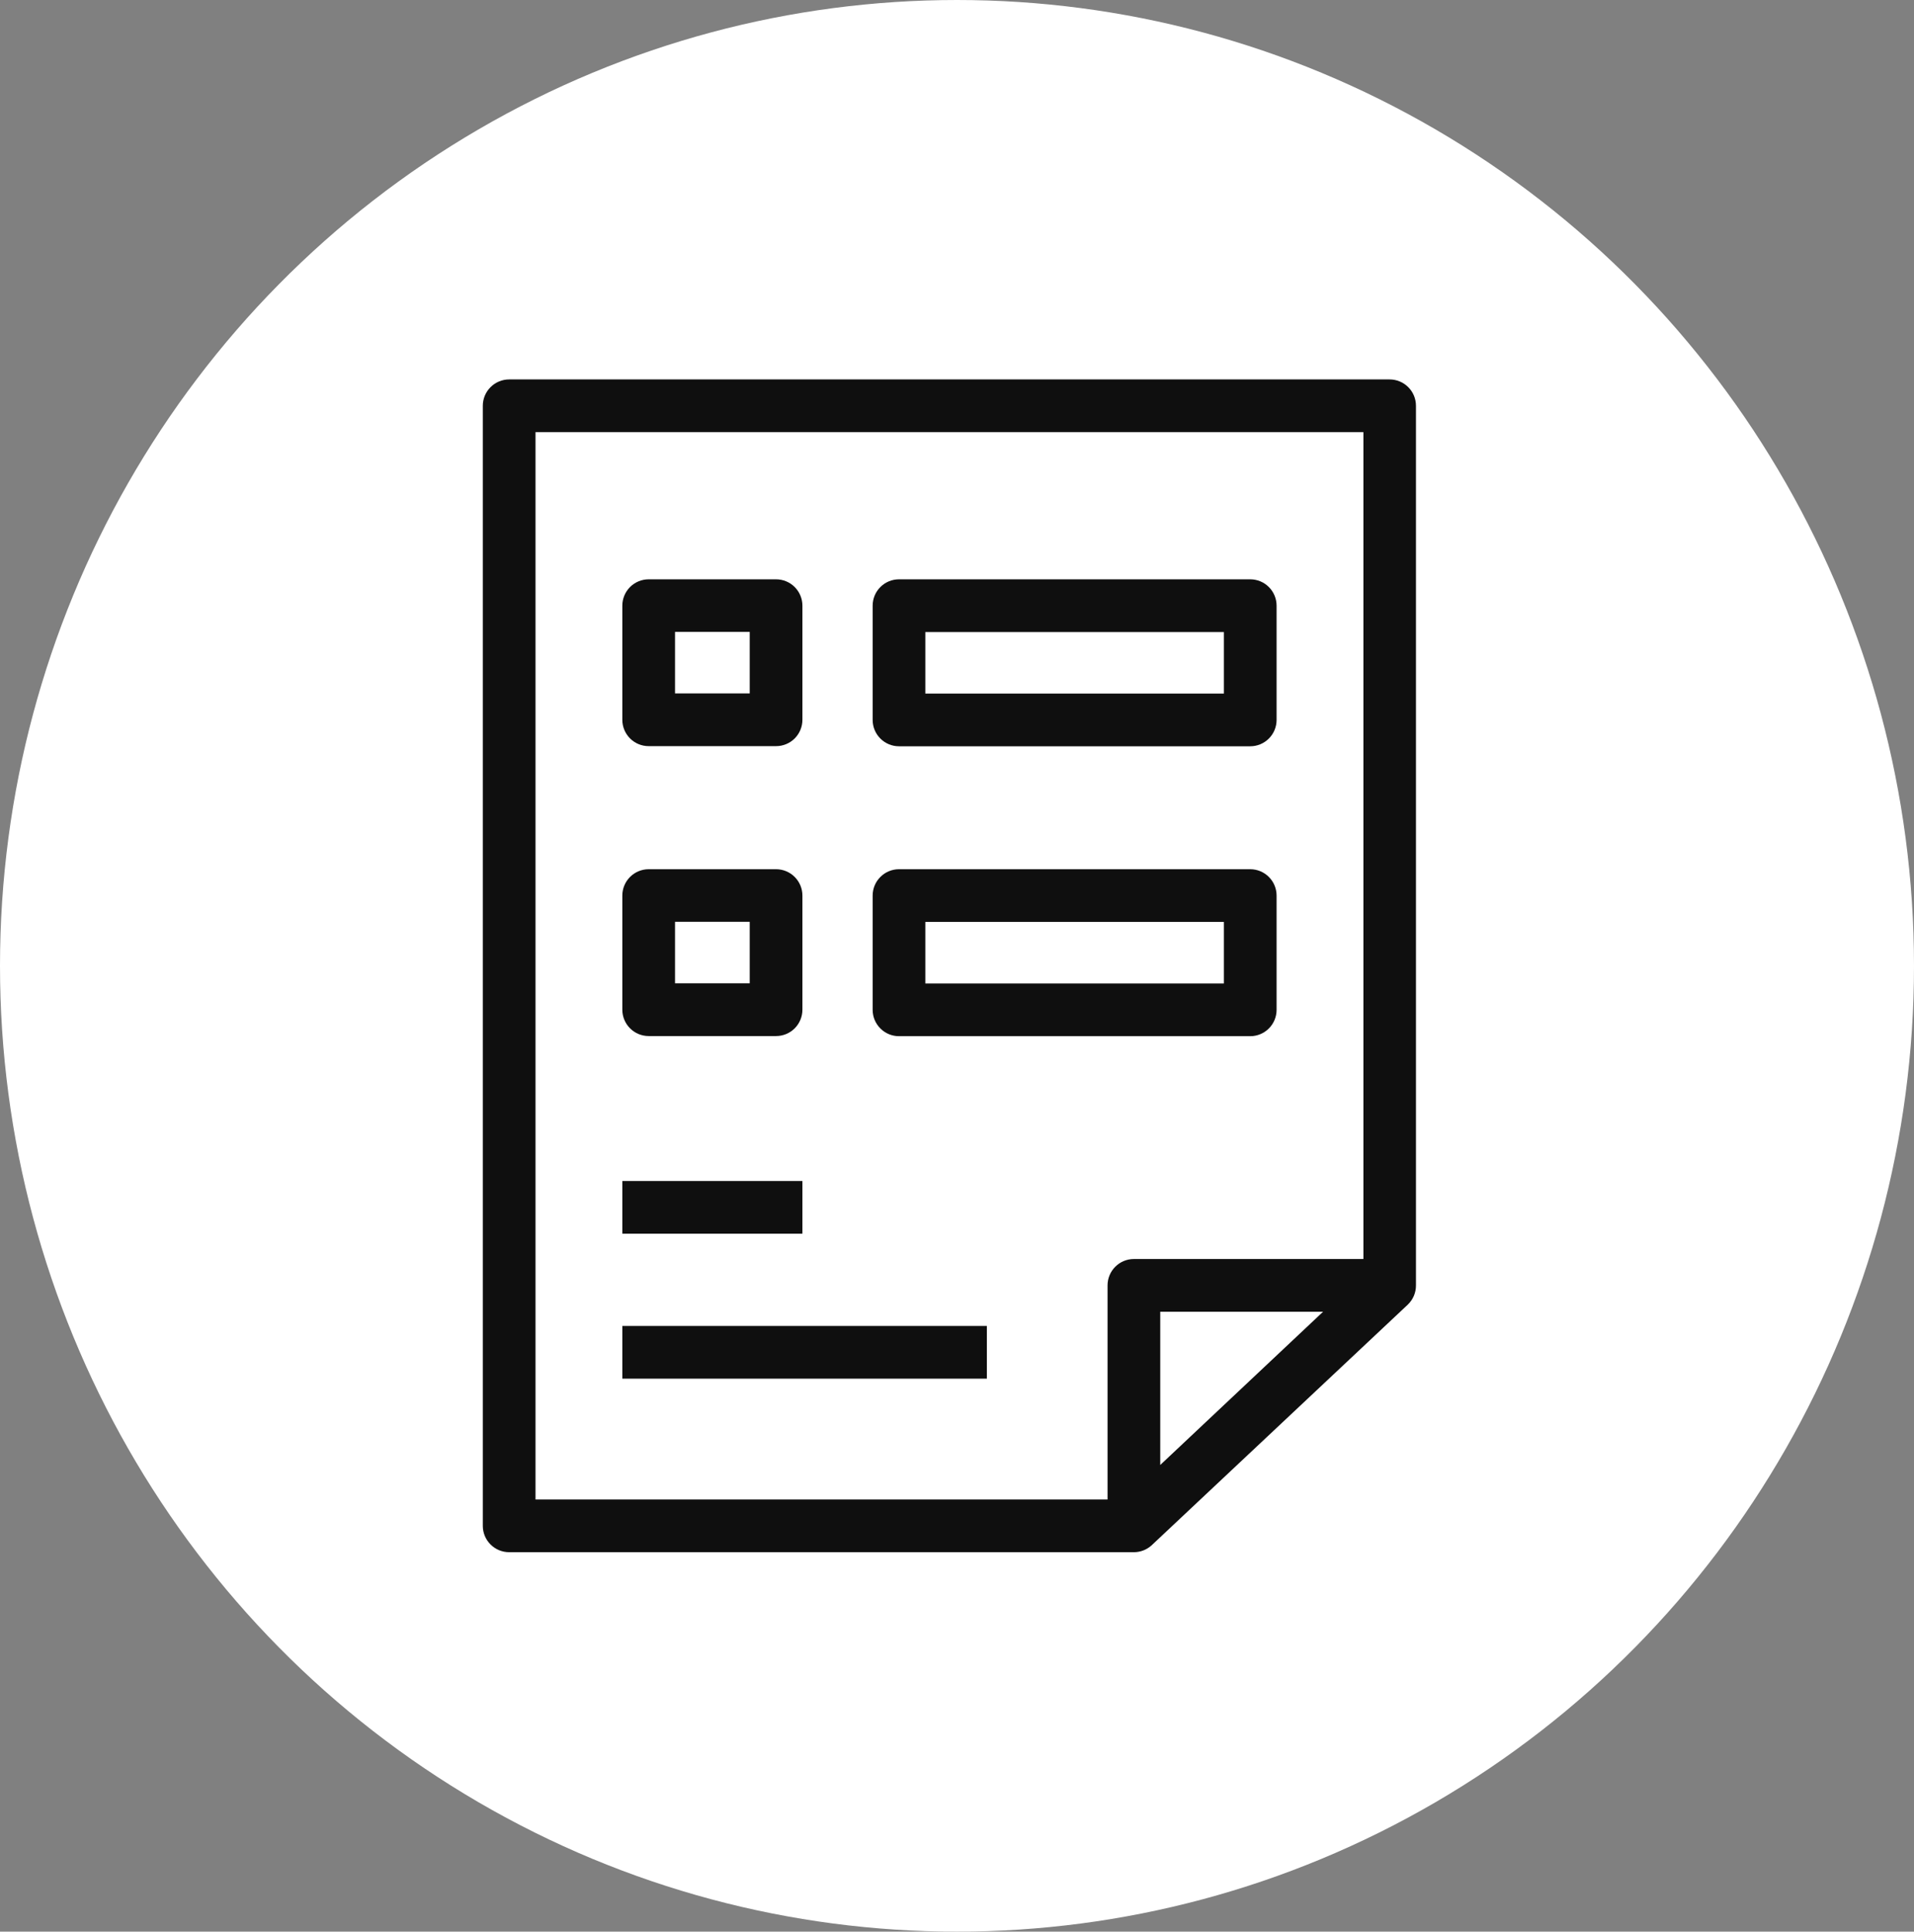
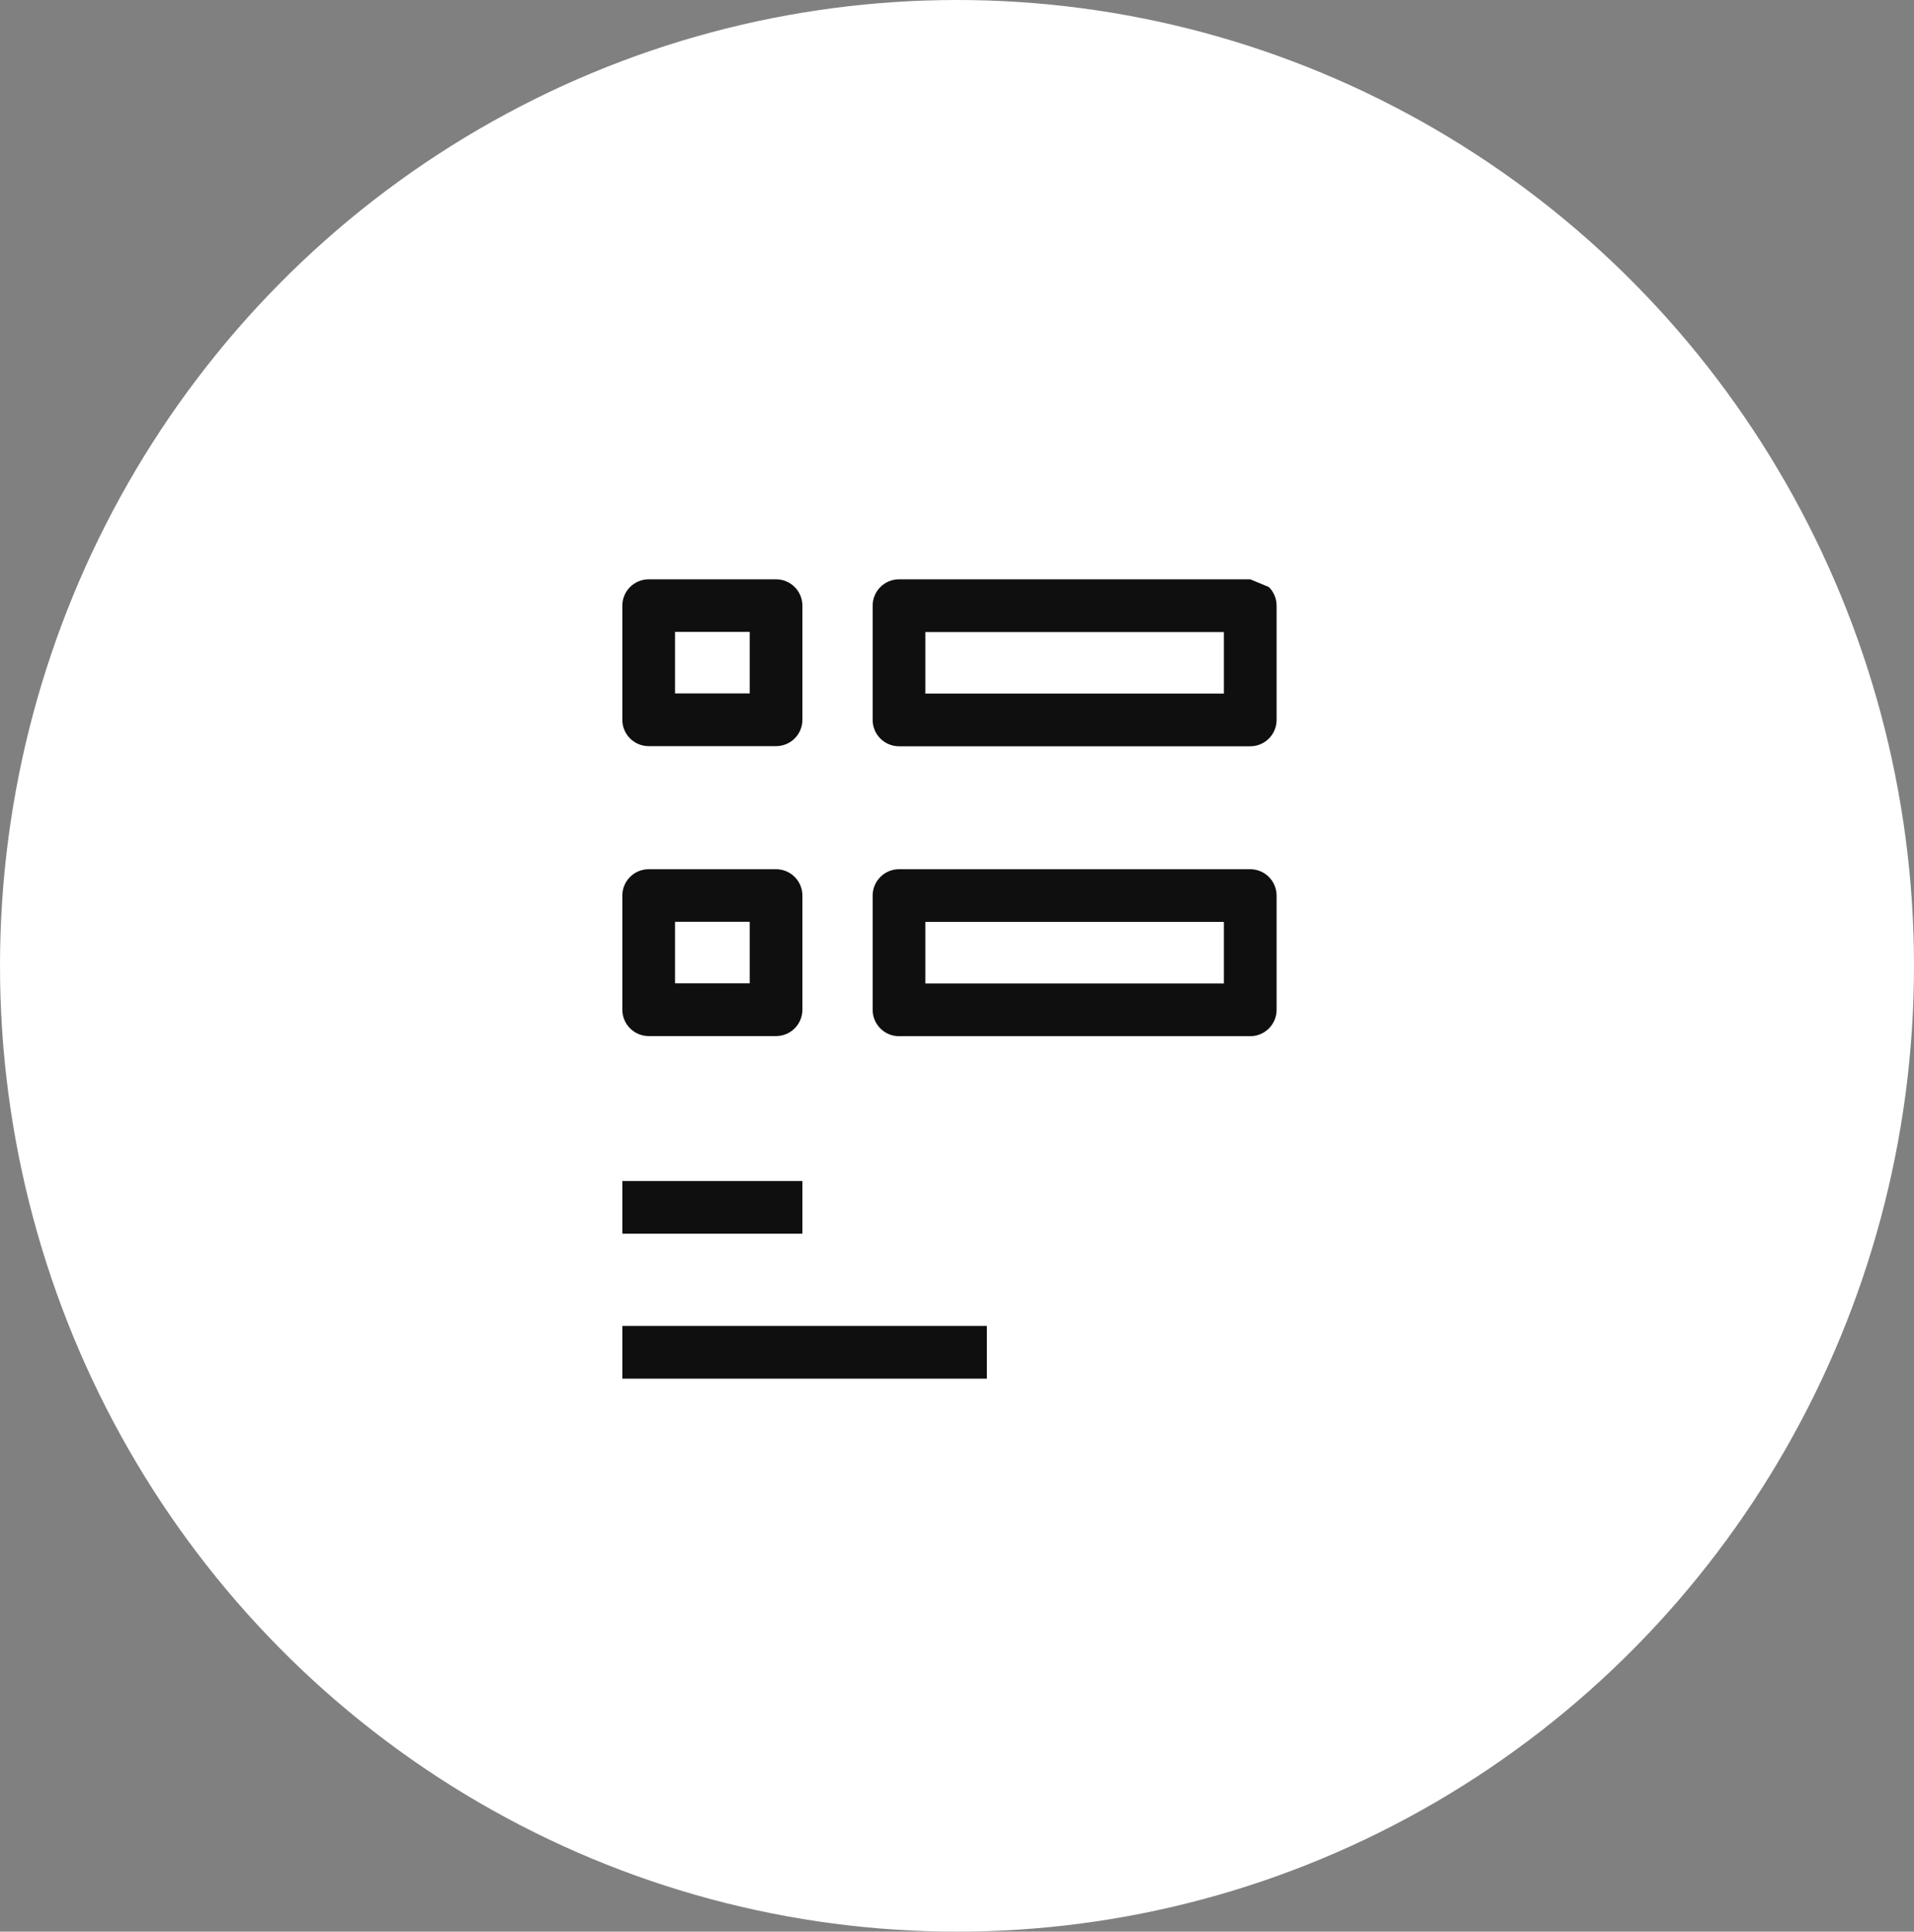
<svg xmlns="http://www.w3.org/2000/svg" width="111" height="112" viewBox="0 0 111 112" fill="none">
  <rect x="0" y="0" width="111" height="112" fill="#808080" stroke="none" />
  <ellipse cx="55.5" cy="56" rx="55.5" ry="56" fill="white" />
-   <path d="M82.117 74.528V23.528C82.117 23.123 81.956 22.734 81.67 22.448C81.383 22.161 80.995 22 80.589 22H29.528C29.123 22 28.734 22.161 28.448 22.448C28.161 22.734 28 23.123 28 23.528V88.472C28 88.877 28.161 89.266 28.448 89.552C28.734 89.839 29.123 90 29.528 90H65.759C66.13 89.999 66.489 89.864 66.768 89.618L81.644 75.644C81.794 75.5 81.914 75.327 81.996 75.135C82.077 74.943 82.119 74.737 82.117 74.528ZM65.759 73C65.354 73 64.965 73.161 64.679 73.448C64.392 73.734 64.231 74.123 64.231 74.528V86.944H31.056V25.056H79.069V73H65.759ZM67.287 84.942V76.056H76.731L67.287 84.942Z" fill="#0F0F0F" />
  <path d="M37.619 43.263H45.007C45.413 43.263 45.801 43.102 46.088 42.816C46.374 42.529 46.535 42.14 46.535 41.735V35.118C46.535 34.713 46.374 34.325 46.088 34.038C45.801 33.751 45.413 33.59 45.007 33.59H37.619C37.214 33.59 36.825 33.751 36.538 34.038C36.252 34.325 36.091 34.713 36.091 35.118V41.743C36.093 42.147 36.255 42.533 36.541 42.818C36.827 43.103 37.215 43.263 37.619 43.263ZM39.147 36.639H43.479V40.207H39.147V36.639Z" fill="#0F0F0F" />
-   <path d="M72.505 33.59H52.136C51.731 33.59 51.342 33.751 51.056 34.038C50.769 34.325 50.608 34.713 50.608 35.118V41.743C50.608 42.148 50.769 42.537 51.056 42.823C51.342 43.11 51.731 43.271 52.136 43.271H72.505C72.911 43.271 73.299 43.11 73.586 42.823C73.873 42.537 74.034 42.148 74.034 41.743V35.118C74.034 34.713 73.873 34.325 73.586 34.038C73.299 33.751 72.911 33.59 72.505 33.59ZM70.977 40.215H53.664V36.647H70.977V40.215Z" fill="#0F0F0F" />
+   <path d="M72.505 33.59H52.136C51.731 33.59 51.342 33.751 51.056 34.038C50.769 34.325 50.608 34.713 50.608 35.118V41.743C50.608 42.148 50.769 42.537 51.056 42.823C51.342 43.11 51.731 43.271 52.136 43.271H72.505C72.911 43.271 73.299 43.11 73.586 42.823C73.873 42.537 74.034 42.148 74.034 41.743V35.118C74.034 34.713 73.873 34.325 73.586 34.038ZM70.977 40.215H53.664V36.647H70.977V40.215Z" fill="#0F0F0F" />
  <path d="M37.619 60.072H45.007C45.413 60.072 45.801 59.911 46.088 59.625C46.374 59.338 46.535 58.949 46.535 58.544V51.928C46.535 51.522 46.374 51.134 46.088 50.847C45.801 50.56 45.413 50.399 45.007 50.399H37.619C37.214 50.399 36.825 50.56 36.538 50.847C36.252 51.134 36.091 51.522 36.091 51.928V58.552C36.093 58.956 36.255 59.342 36.541 59.627C36.827 59.912 37.215 60.072 37.619 60.072ZM39.147 53.448H43.479V57.016H39.147V53.448Z" fill="#0F0F0F" />
  <path d="M72.505 50.399H52.136C51.731 50.399 51.342 50.56 51.056 50.847C50.769 51.134 50.608 51.522 50.608 51.928V58.552C50.608 58.957 50.769 59.346 51.056 59.632C51.342 59.919 51.731 60.08 52.136 60.08H72.505C72.911 60.08 73.299 59.919 73.586 59.632C73.873 59.346 74.034 58.957 74.034 58.552V51.928C74.034 51.522 73.873 51.134 73.586 50.847C73.299 50.56 72.911 50.399 72.505 50.399ZM70.977 57.024H53.664V53.456H70.977V57.024Z" fill="#0F0F0F" />
  <path d="M46.535 68.477H36.091V71.533H46.535V68.477Z" fill="#0F0F0F" />
  <path d="M57.232 76.881H36.091V79.938H57.232V76.881Z" fill="#0F0F0F" />
</svg>